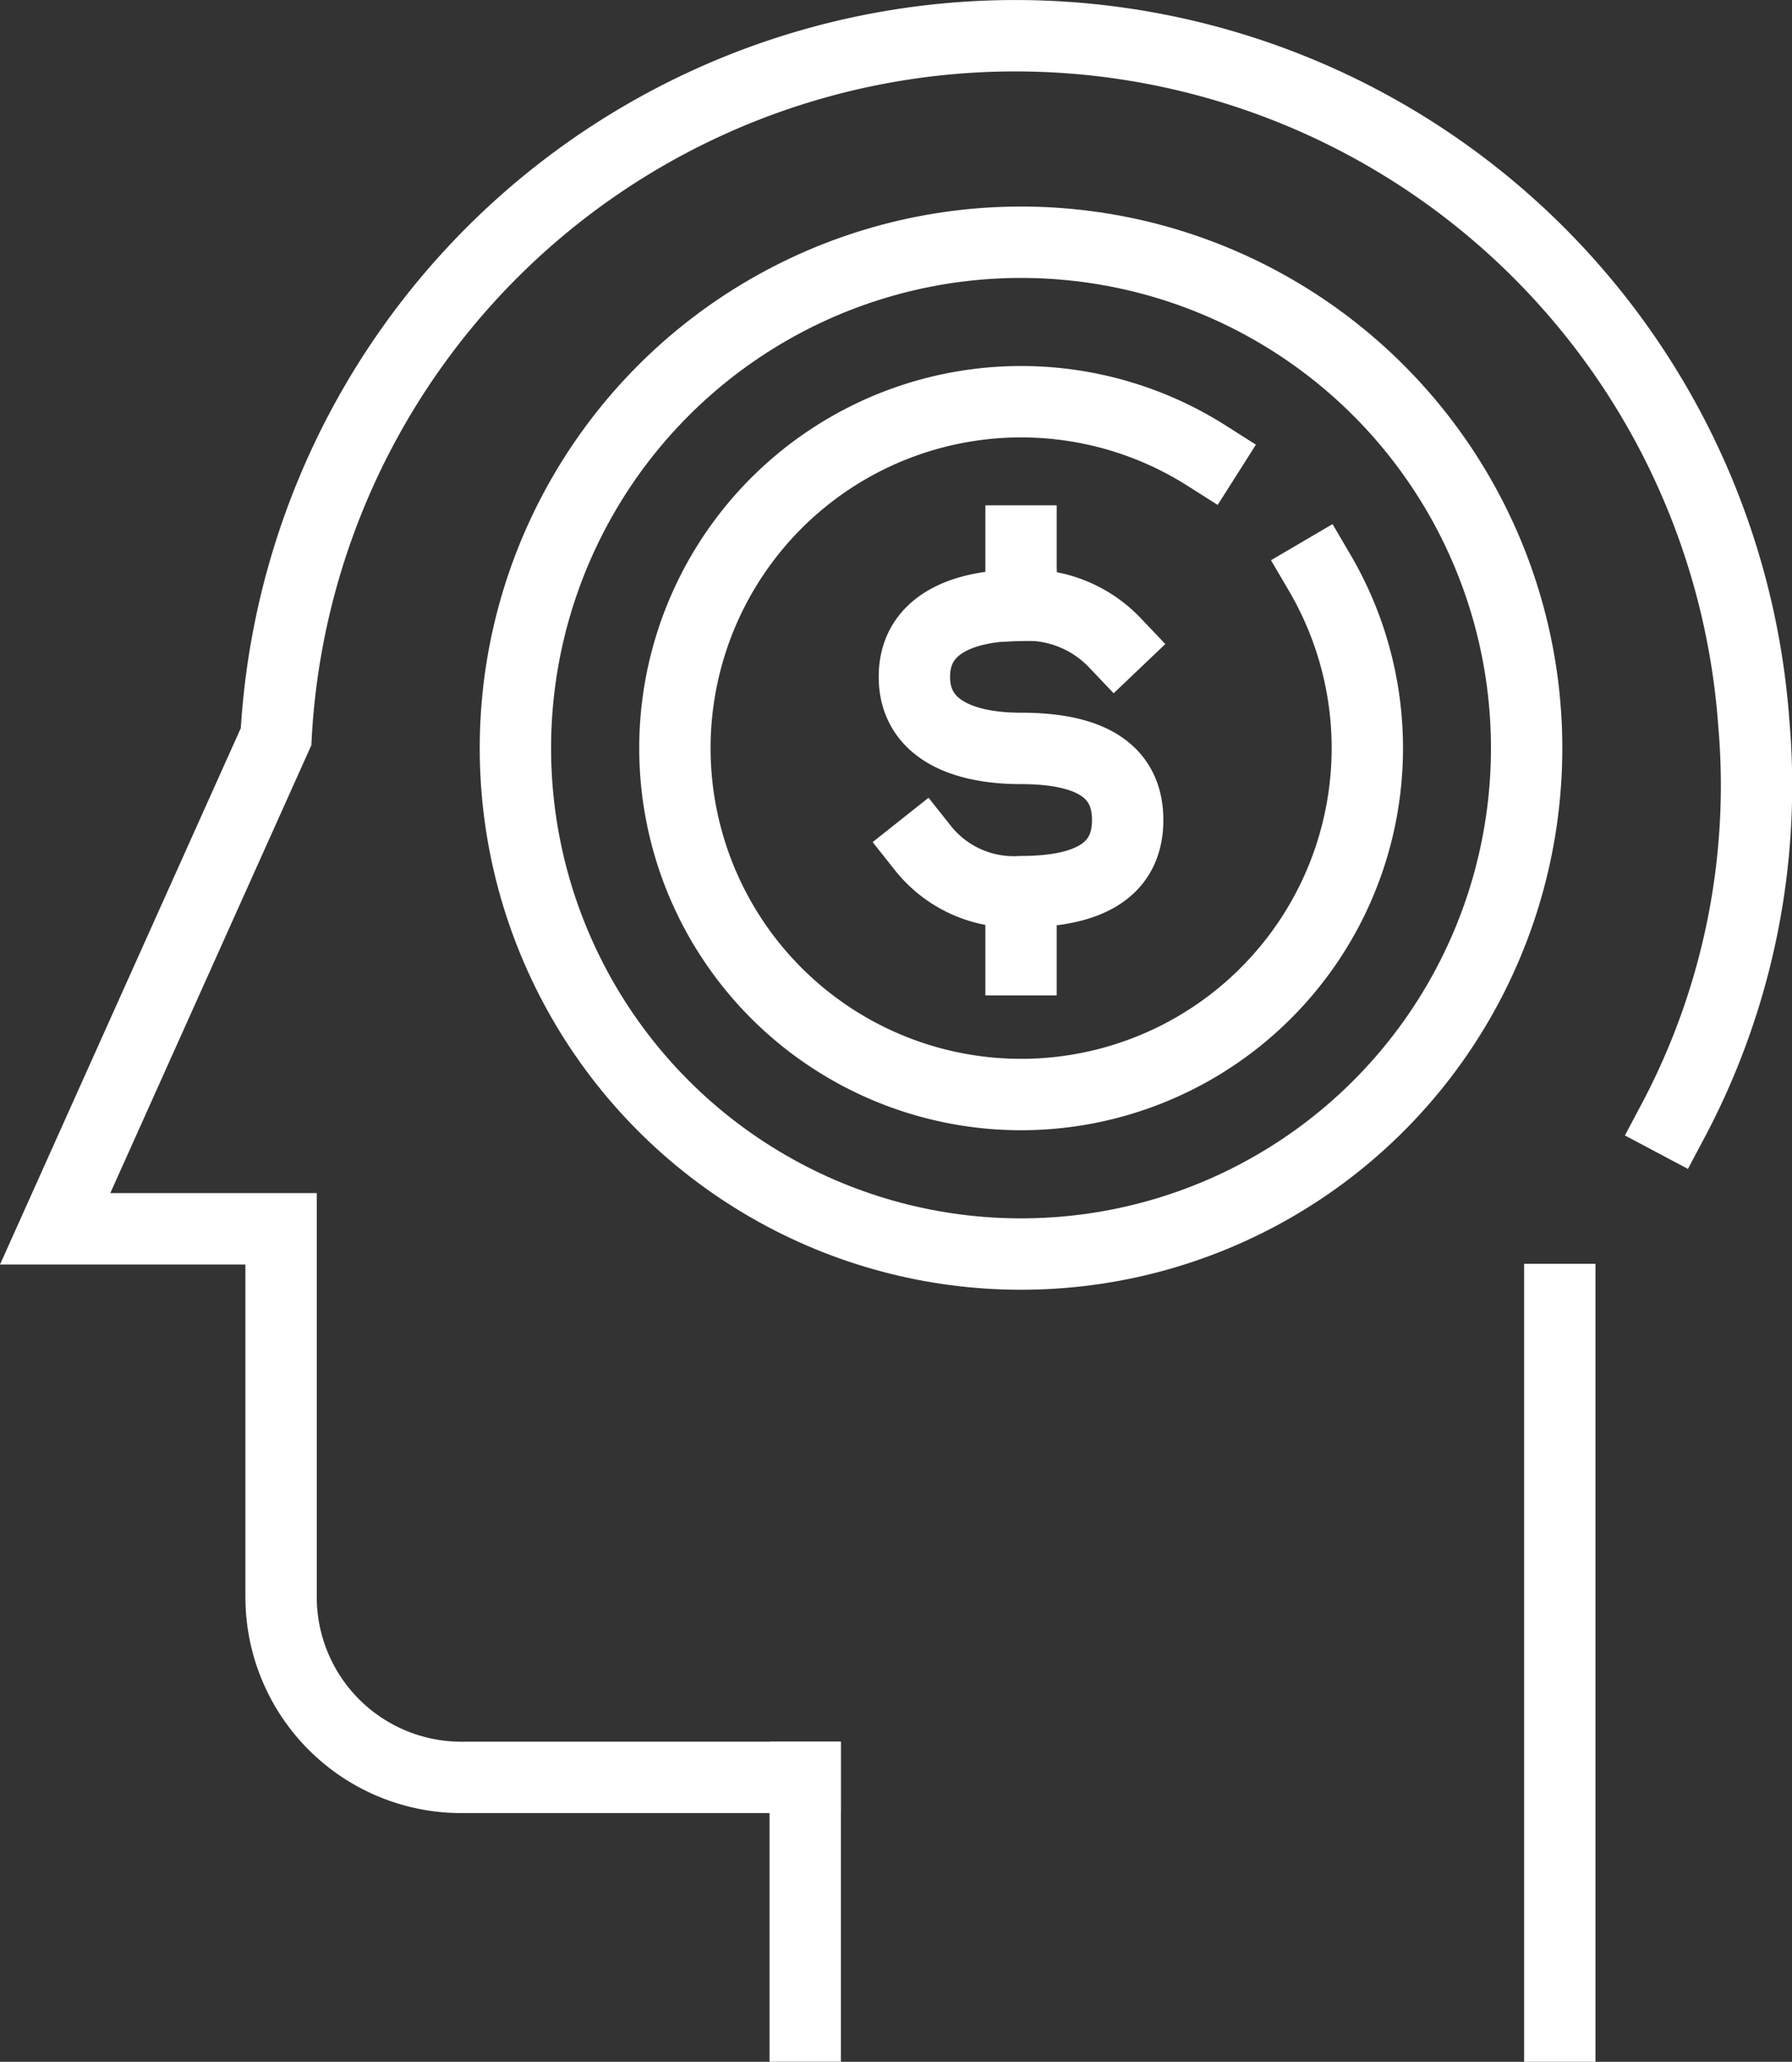
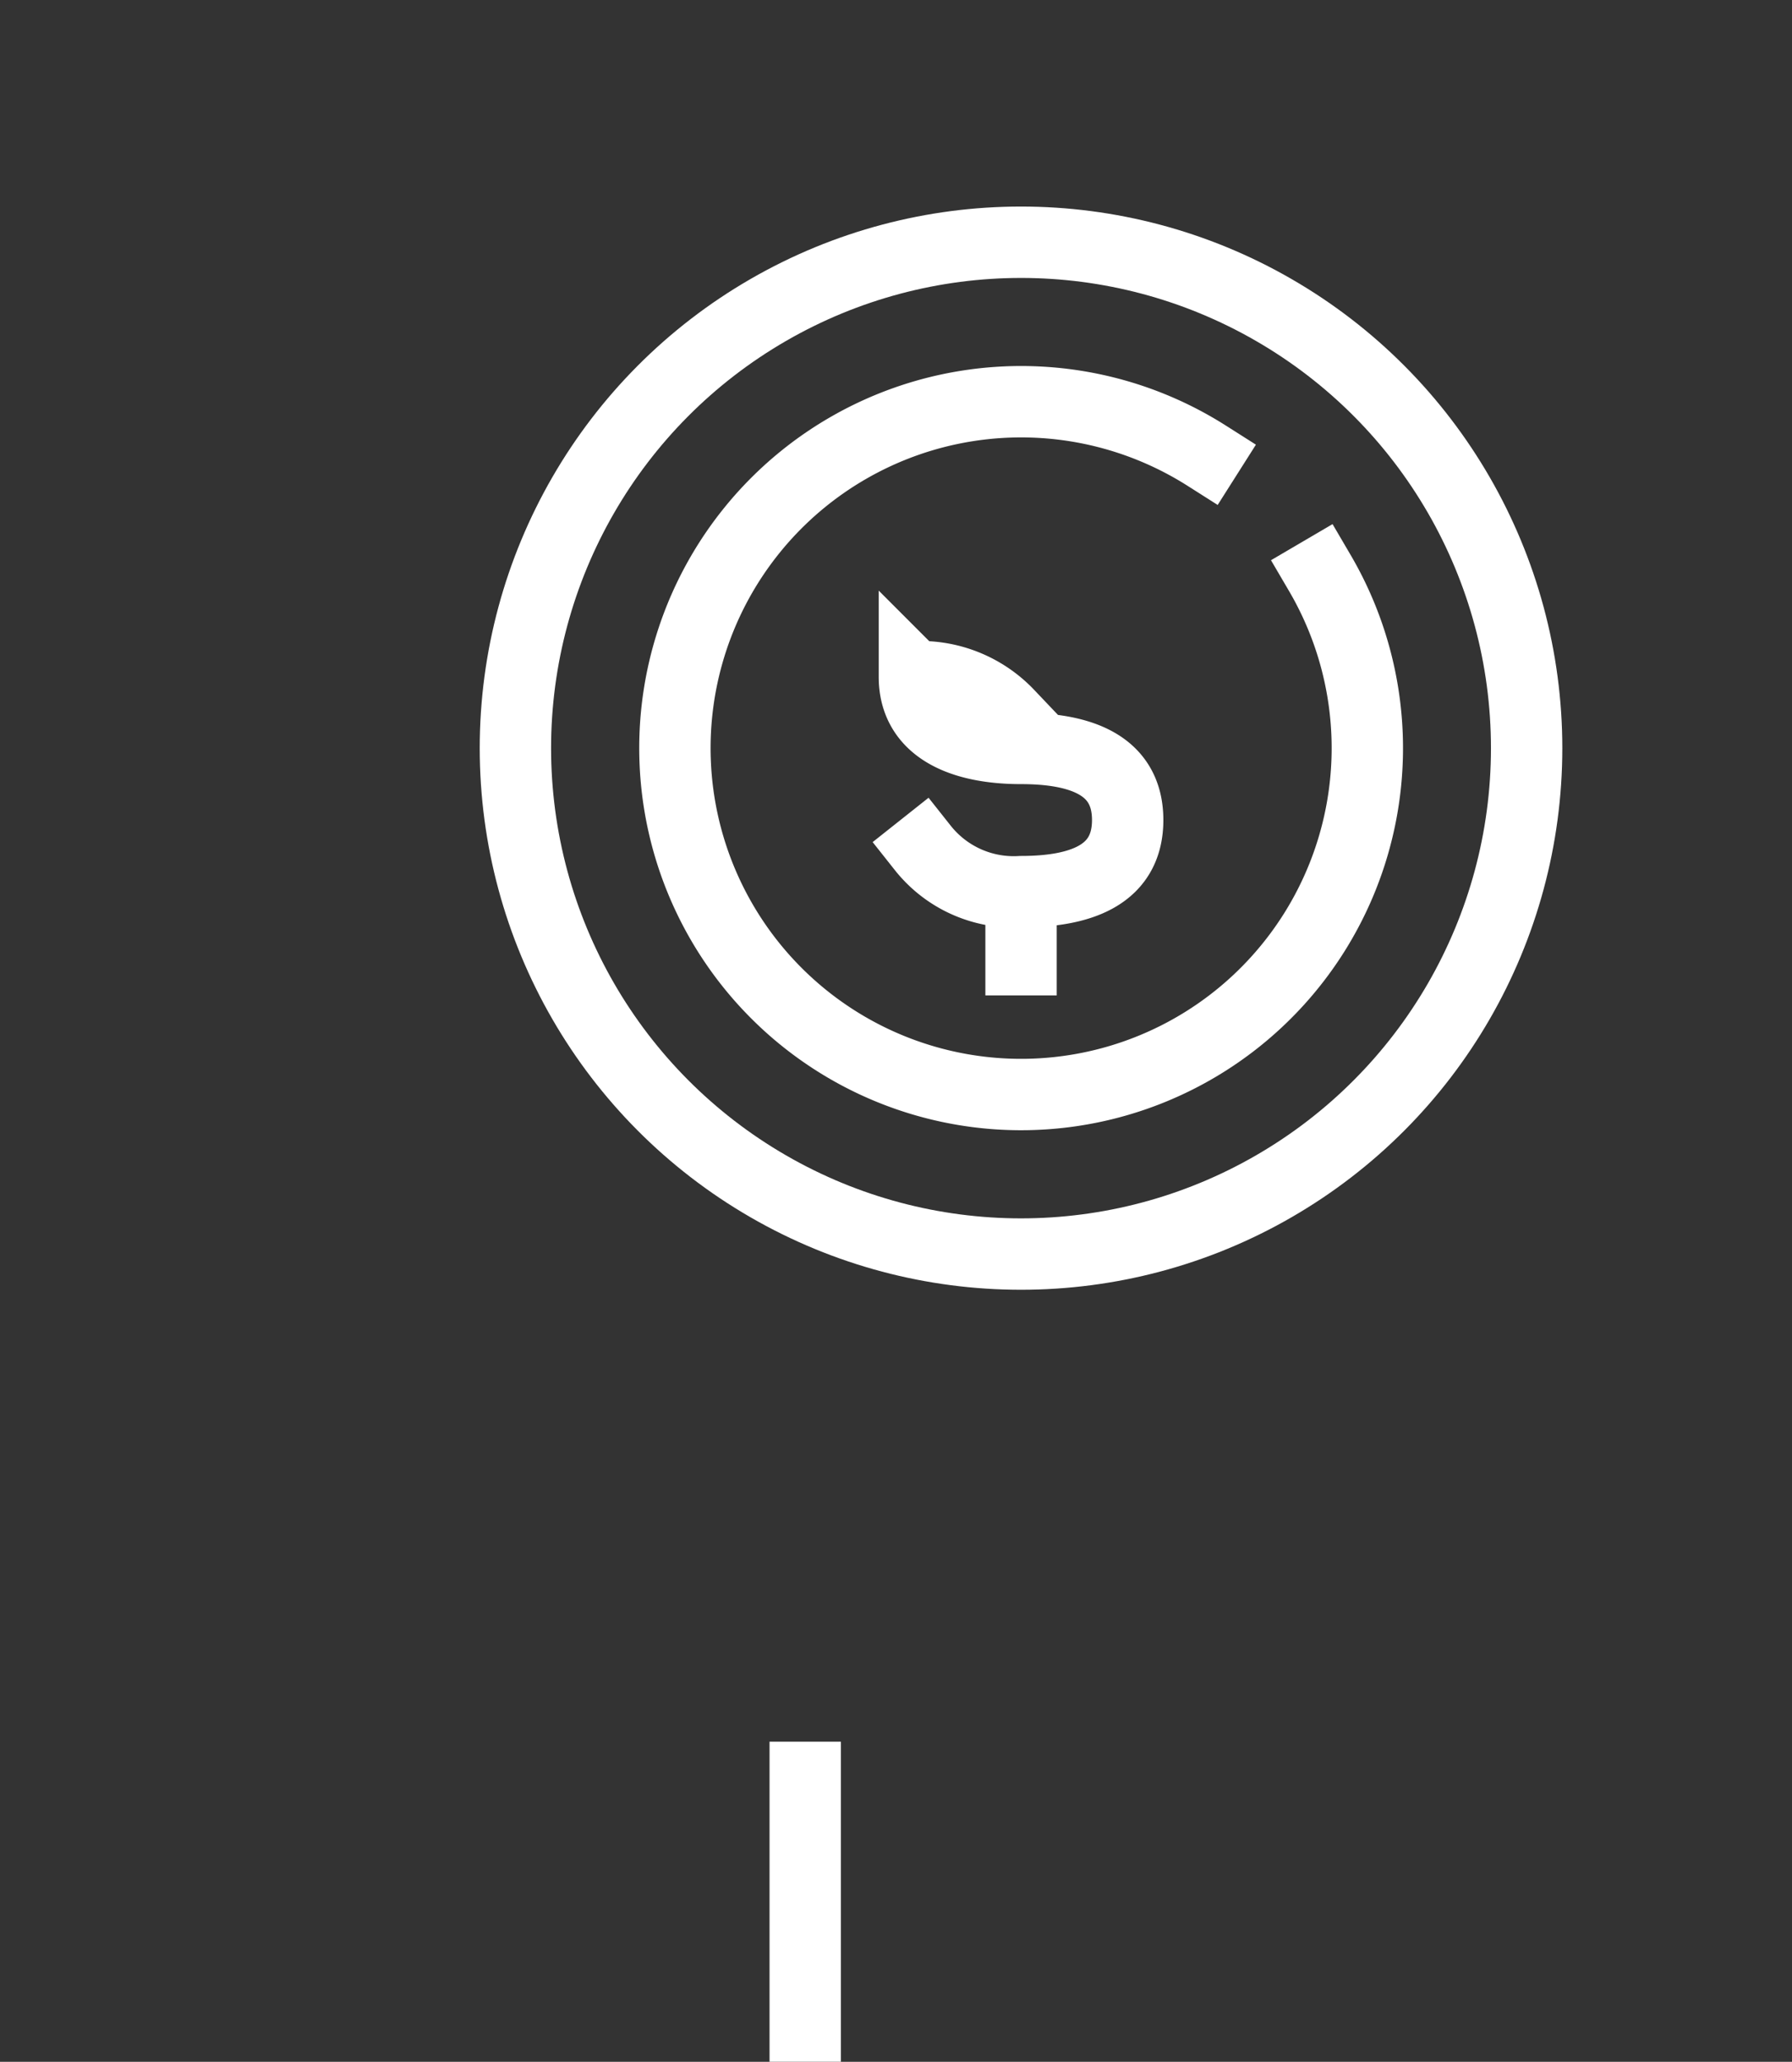
<svg xmlns="http://www.w3.org/2000/svg" width="66.099" height="76.007" viewBox="0 0 66.099 76.007">
  <rect x="0" y="0" width="66.099" height="76.007" fill="#333333" stroke="none" />
  <g id="Group_1" data-name="Group 1" transform="translate(-1320.827 -1208.679)">
-     <path id="Path_116" data-name="Path 116" d="M1053.919,294.521a26.357,26.357,0,0,0,2.977-14.632,27.309,27.309,0,0,0-54.509.477l-8.149,18.143h8.334v13.572a6.65,6.65,0,0,0,6.65,6.65h12.683" transform="translate(328.623 955.47)" fill="none" stroke="#fff" stroke-linecap="square" stroke-miterlimit="10" stroke-width="2.632" />
-     <path id="Path_117" data-name="Path 117" d="M1049.738,327.9V301.115" transform="translate(328.623 955.47)" fill="none" stroke="#fff" stroke-linecap="square" stroke-miterlimit="10" stroke-width="2.632" />
    <line id="Line_44" data-name="Line 44" y2="9.167" transform="translate(1350.528 1274.201)" fill="none" stroke="#fff" stroke-linecap="square" stroke-miterlimit="10" stroke-width="2.632" />
    <g id="Group_25" data-name="Group 25" transform="translate(328.623 955.47)">
-       <path id="Path_118" data-name="Path 118" d="M1026.241,284.466a4.281,4.281,0,0,0,3.625,1.613c2.172,0,3.933-.591,3.933-2.64s-1.761-2.64-3.933-2.64h0c-2.173,0-3.934-.727-3.934-2.64s1.761-2.64,3.934-2.64a4.477,4.477,0,0,1,3.462,1.386" fill="none" stroke="#fff" stroke-linecap="square" stroke-miterlimit="10" stroke-width="2.632" />
+       <path id="Path_118" data-name="Path 118" d="M1026.241,284.466a4.281,4.281,0,0,0,3.625,1.613c2.172,0,3.933-.591,3.933-2.64s-1.761-2.64-3.933-2.64h0c-2.173,0-3.934-.727-3.934-2.64a4.477,4.477,0,0,1,3.462,1.386" fill="none" stroke="#fff" stroke-linecap="square" stroke-miterlimit="10" stroke-width="2.632" />
    </g>
-     <line id="Line_45" data-name="Line 45" y1="2.364" transform="translate(1358.489 1228.624)" fill="none" stroke="#fff" stroke-linecap="square" stroke-miterlimit="10" stroke-width="2.632" />
    <line id="Line_46" data-name="Line 46" y1="2.364" transform="translate(1358.489 1241.694)" fill="none" stroke="#fff" stroke-linecap="square" stroke-miterlimit="10" stroke-width="2.632" />
    <path id="Path_119" data-name="Path 119" d="M1040.886,274.331a12.77,12.77,0,1,1-4.173-4.324" transform="translate(328.623 955.47)" fill="none" stroke="#fff" stroke-linecap="square" stroke-miterlimit="10" stroke-width="2.632" />
    <circle id="Ellipse_6" data-name="Ellipse 6" cx="18.65" cy="18.65" r="18.65" transform="translate(1339.838 1217.609)" fill="none" stroke="#fff" stroke-linecap="square" stroke-miterlimit="10" stroke-width="2.632" />
  </g>
</svg>